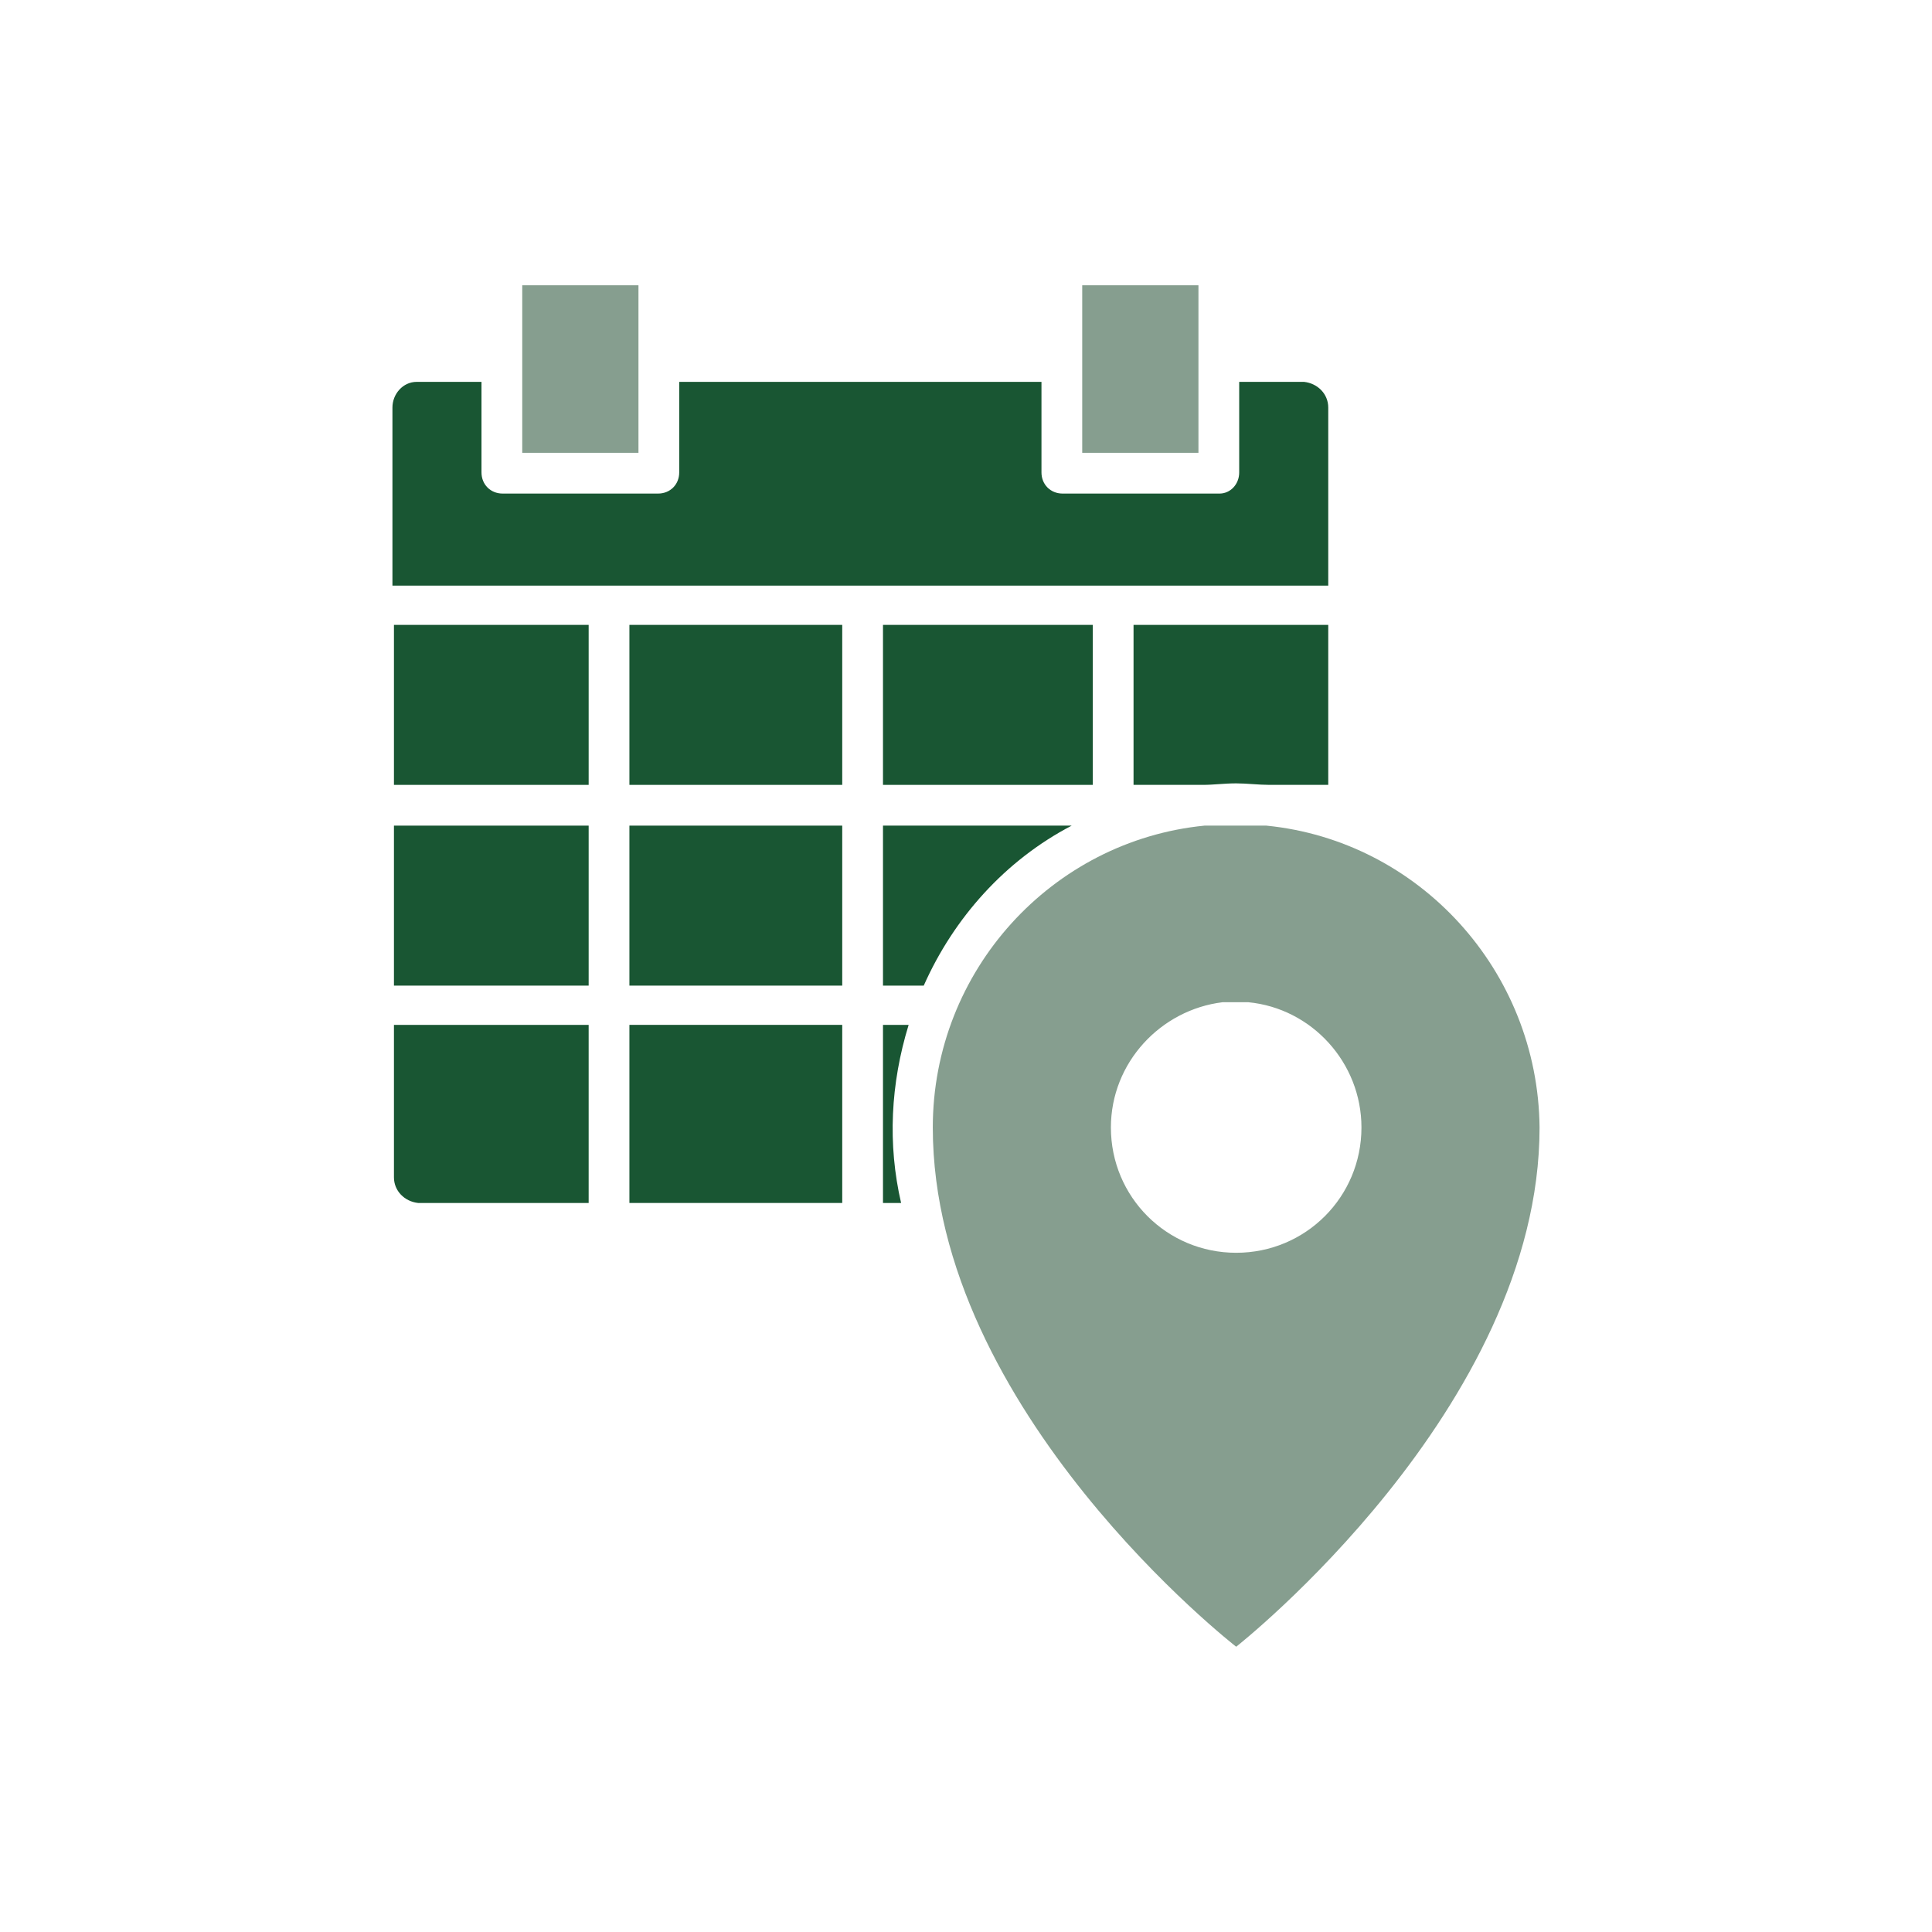
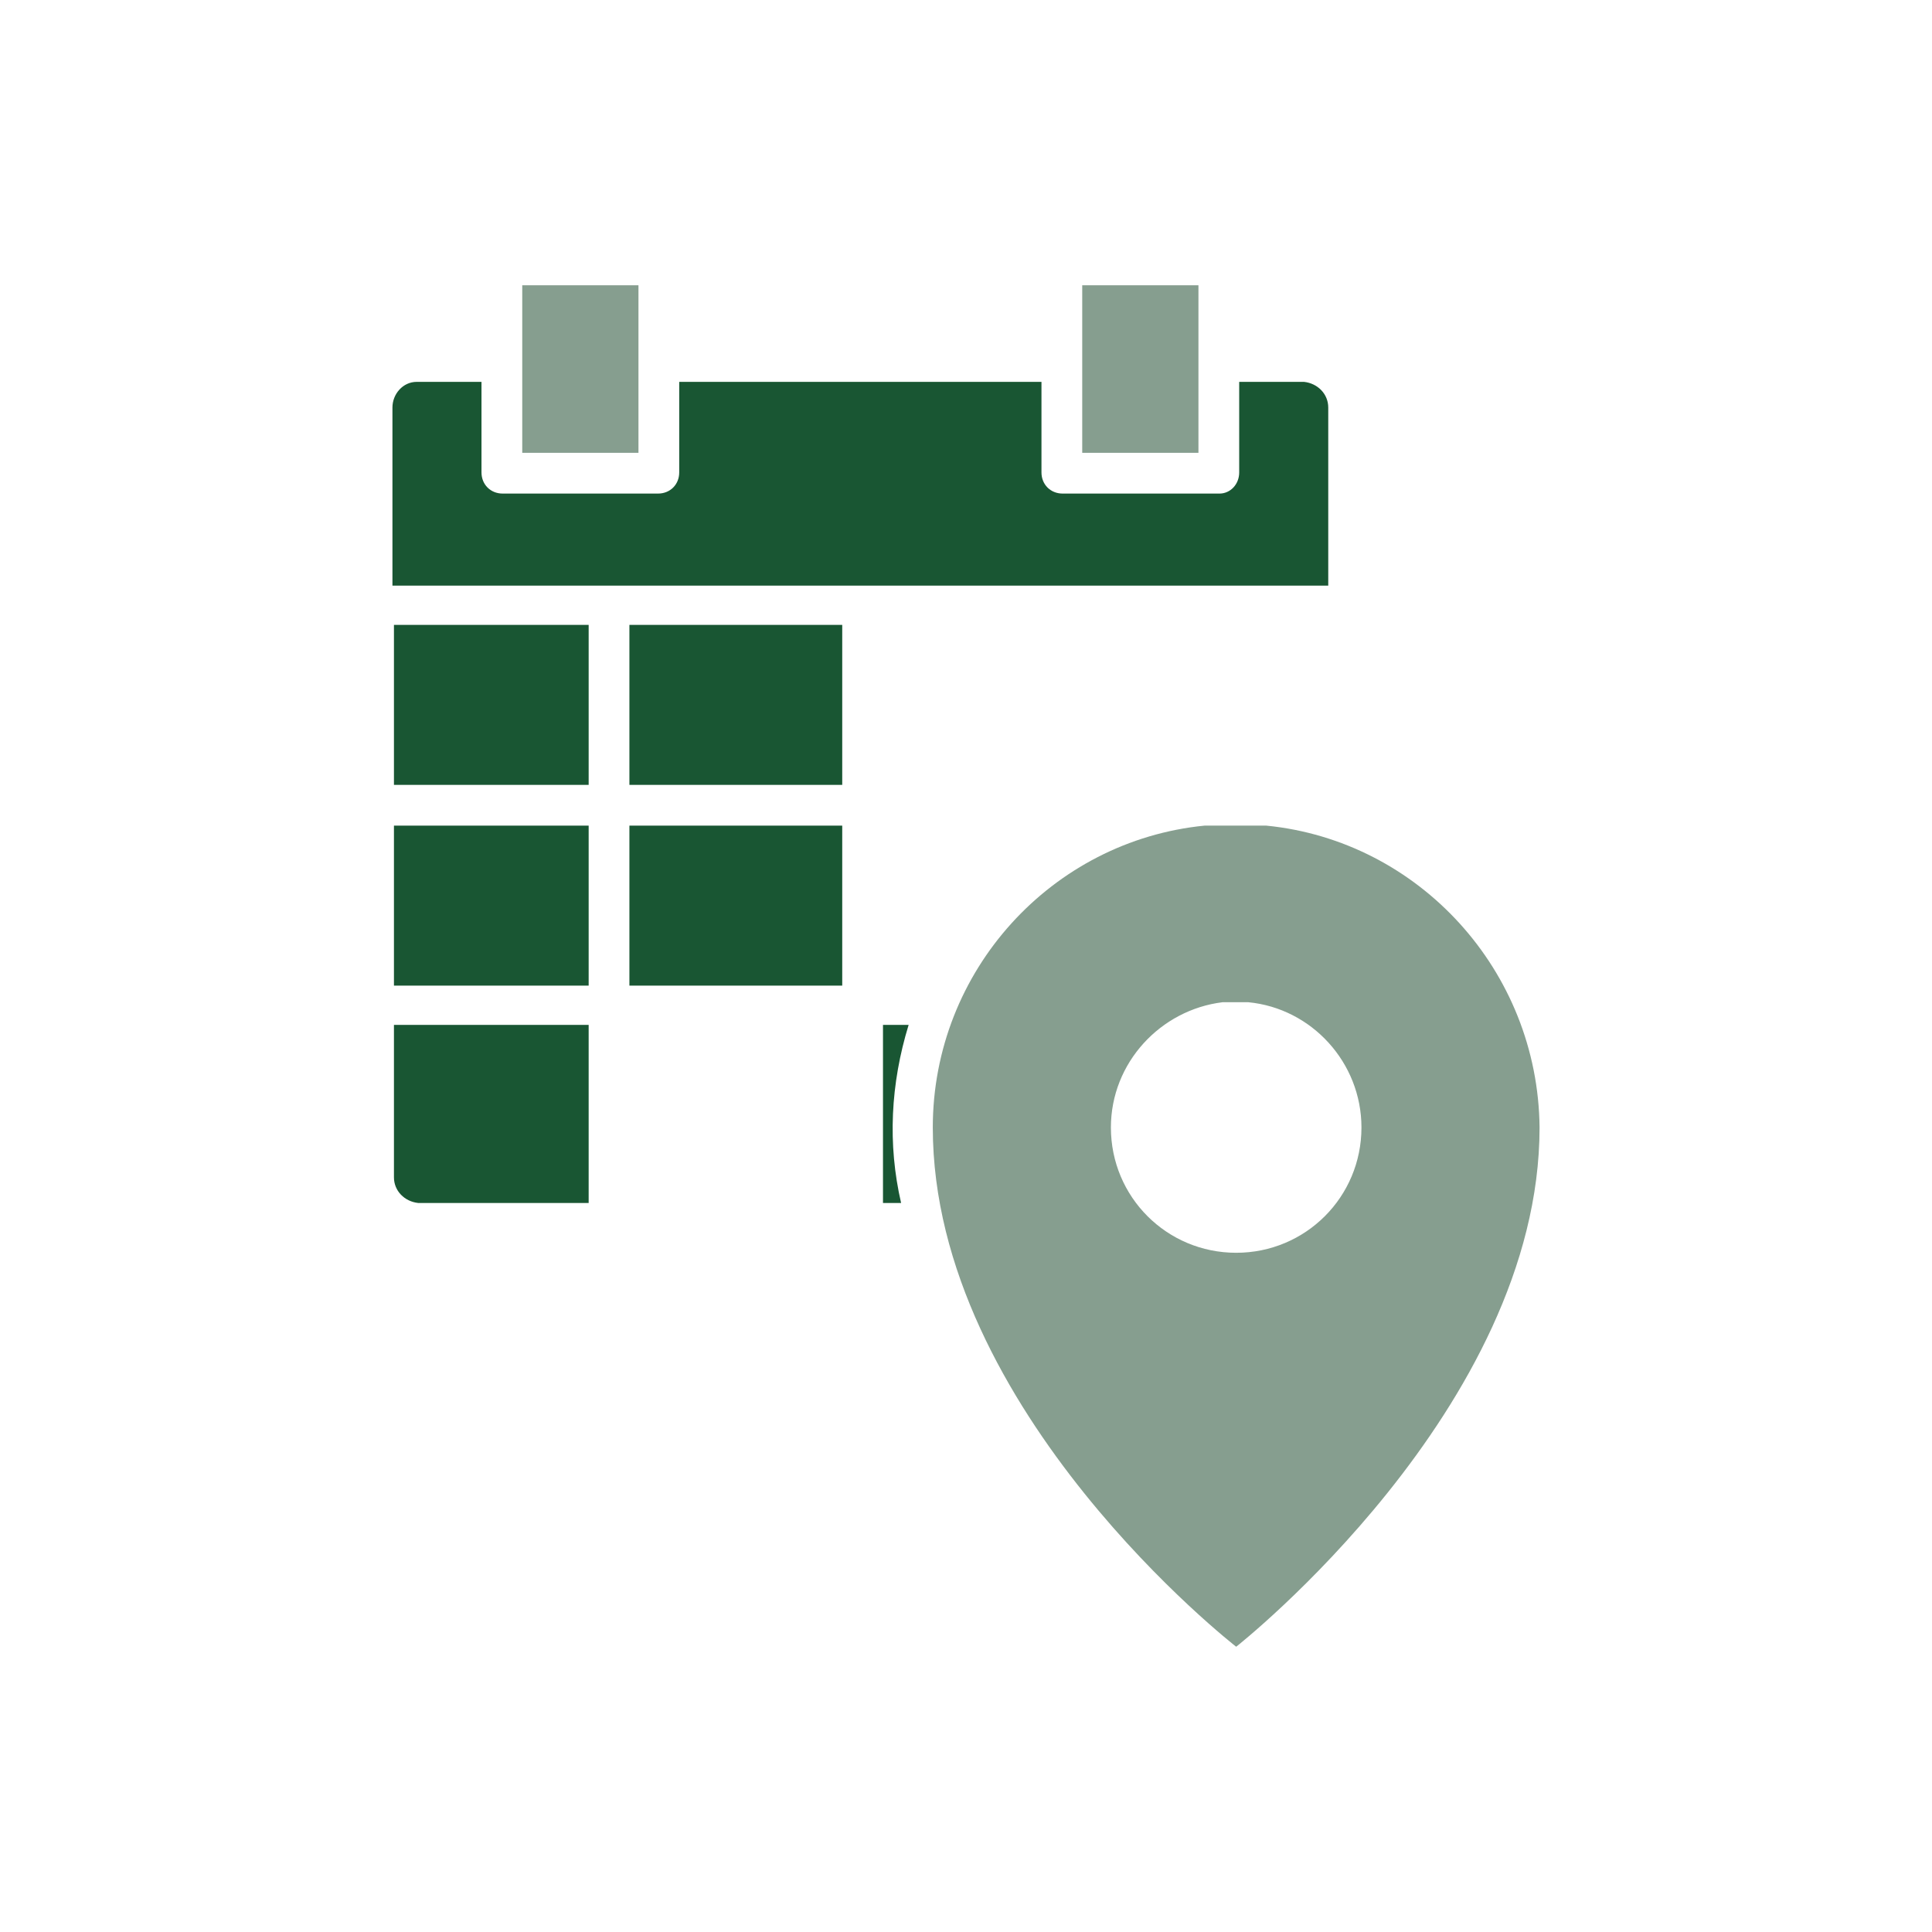
<svg xmlns="http://www.w3.org/2000/svg" version="1.1" id="Livello_1" x="0px" y="0px" viewBox="0 0 128 128" style="enable-background:new 0 0 128 128;" xml:space="preserve">
  <style type="text/css">
	.st0{fill:#195633;}
	.st1{fill:#869E8F;}
</style>
  <g>
    <rect x="26.1" y="41.4" class="st0" width="12.9" height="10.6" />
    <path class="st0" d="M58.5,67.9v11.8h1.2c-0.9-3.9-0.7-7.9,0.5-11.8H58.5z" />
-     <path class="st0" d="M71,54.7H58.5v10.6h2.7C63.2,60.8,66.6,57,71,54.7L71,54.7z" />
    <rect x="41.7" y="41.4" class="st0" width="14.1" height="10.6" />
-     <rect x="41.7" y="67.9" class="st0" width="14.1" height="11.8" />
    <path class="st0" d="M26.1,78c0,0.9,0.7,1.6,1.6,1.7H39V67.9H26.1V78z" />
    <rect x="41.7" y="54.7" class="st0" width="14.1" height="10.6" />
    <rect x="26.1" y="54.7" class="st0" width="12.9" height="10.6" />
    <rect x="71.7" y="18.9" class="st1" width="7.7" height="11.1" />
    <rect x="34.6" y="18.9" class="st1" width="7.7" height="11.1" />
-     <rect x="58.5" y="41.4" class="st0" width="13.9" height="10.6" />
-     <path class="st0" d="M79.7,52c0.7,0,1.4-0.1,2.2-0.1c0.7,0,1.5,0.1,2.2,0.1H88V41.4H75.1V52H79.7z" />
    <path class="st0" d="M88,27c0-0.9-0.7-1.6-1.6-1.7h-4.3v6c0,0.8-0.6,1.4-1.3,1.4H70.4c-0.8,0-1.4-0.6-1.4-1.4v-6H45v6   c0,0.8-0.6,1.4-1.4,1.4H33.3c-0.8,0-1.4-0.6-1.4-1.4v-6h-4.3c-0.9,0-1.6,0.8-1.6,1.7v11.8h62V27z" />
    <path class="st1" d="M83.9,54.7h-4.1c-10.1,1-18,9.6-18,20c0,18.8,20.1,34.4,20.1,34.4S102,93.3,102,74.7   C101.9,64.3,94,55.7,83.9,54.7z M81.9,83c-4.6,0-8.3-3.7-8.3-8.3c0-4.3,3.3-7.8,7.4-8.3h1.7c4.2,0.4,7.5,4,7.5,8.3   C90.2,79.3,86.5,83,81.9,83z" />
  </g>
</svg>